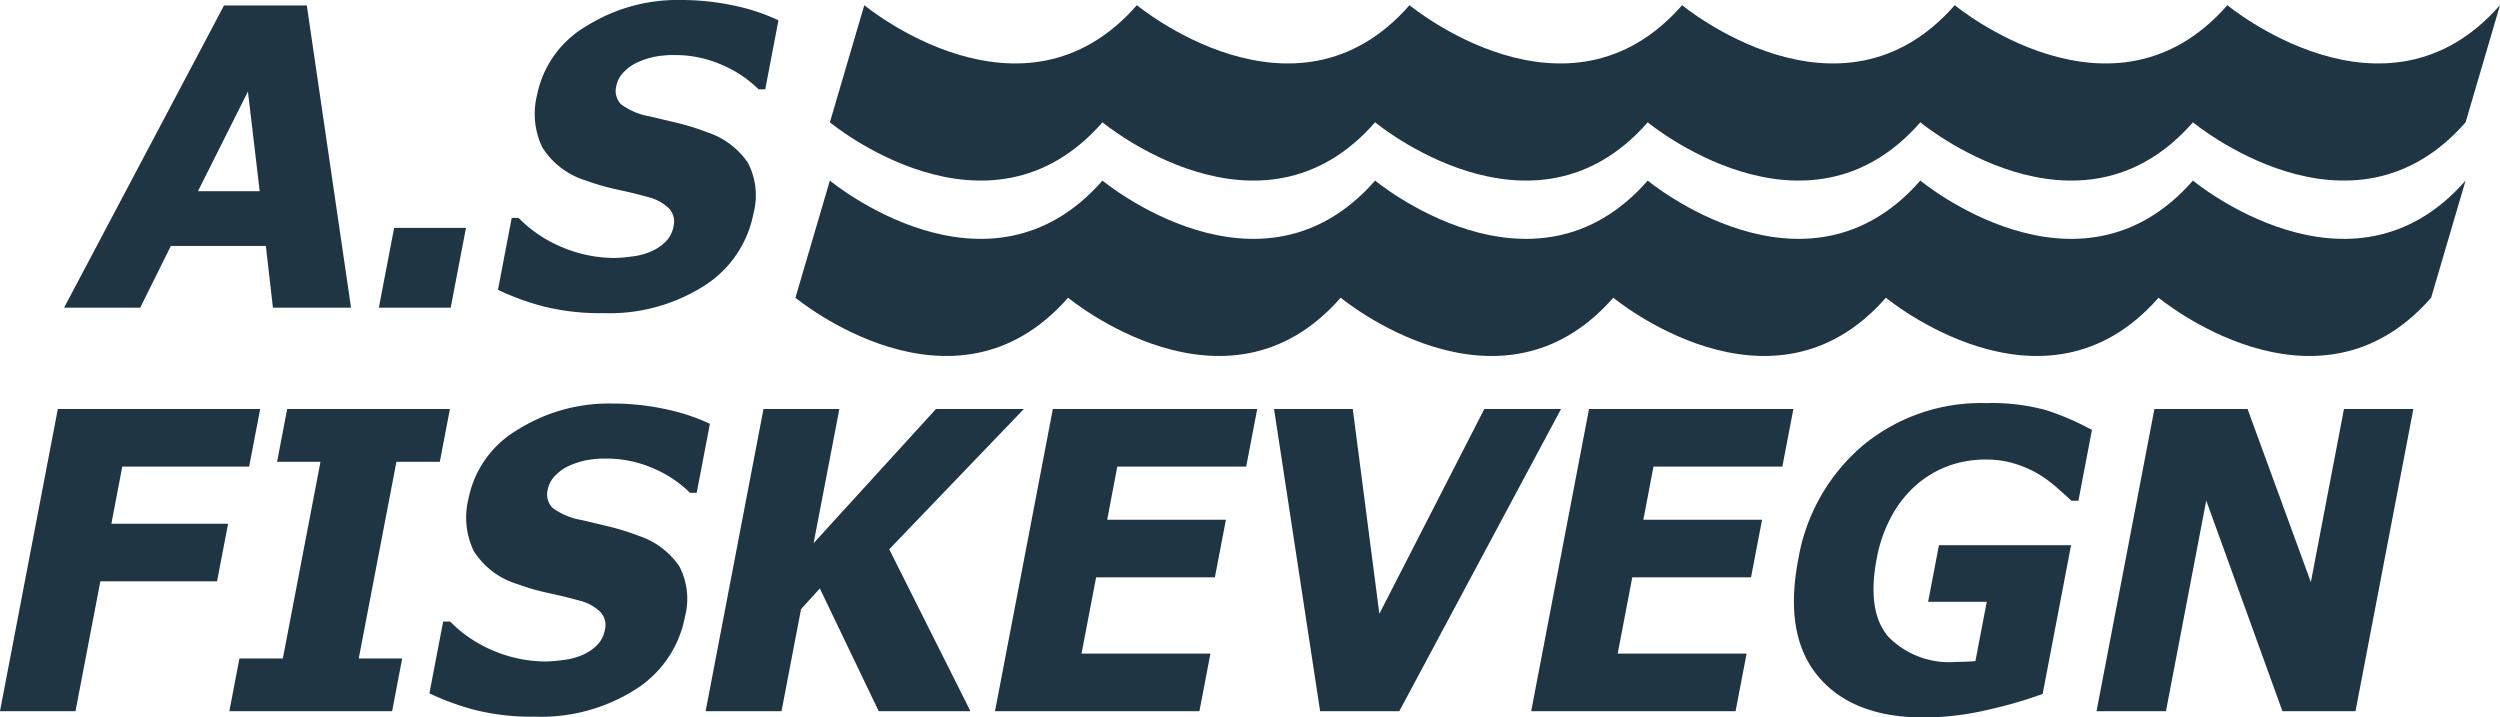
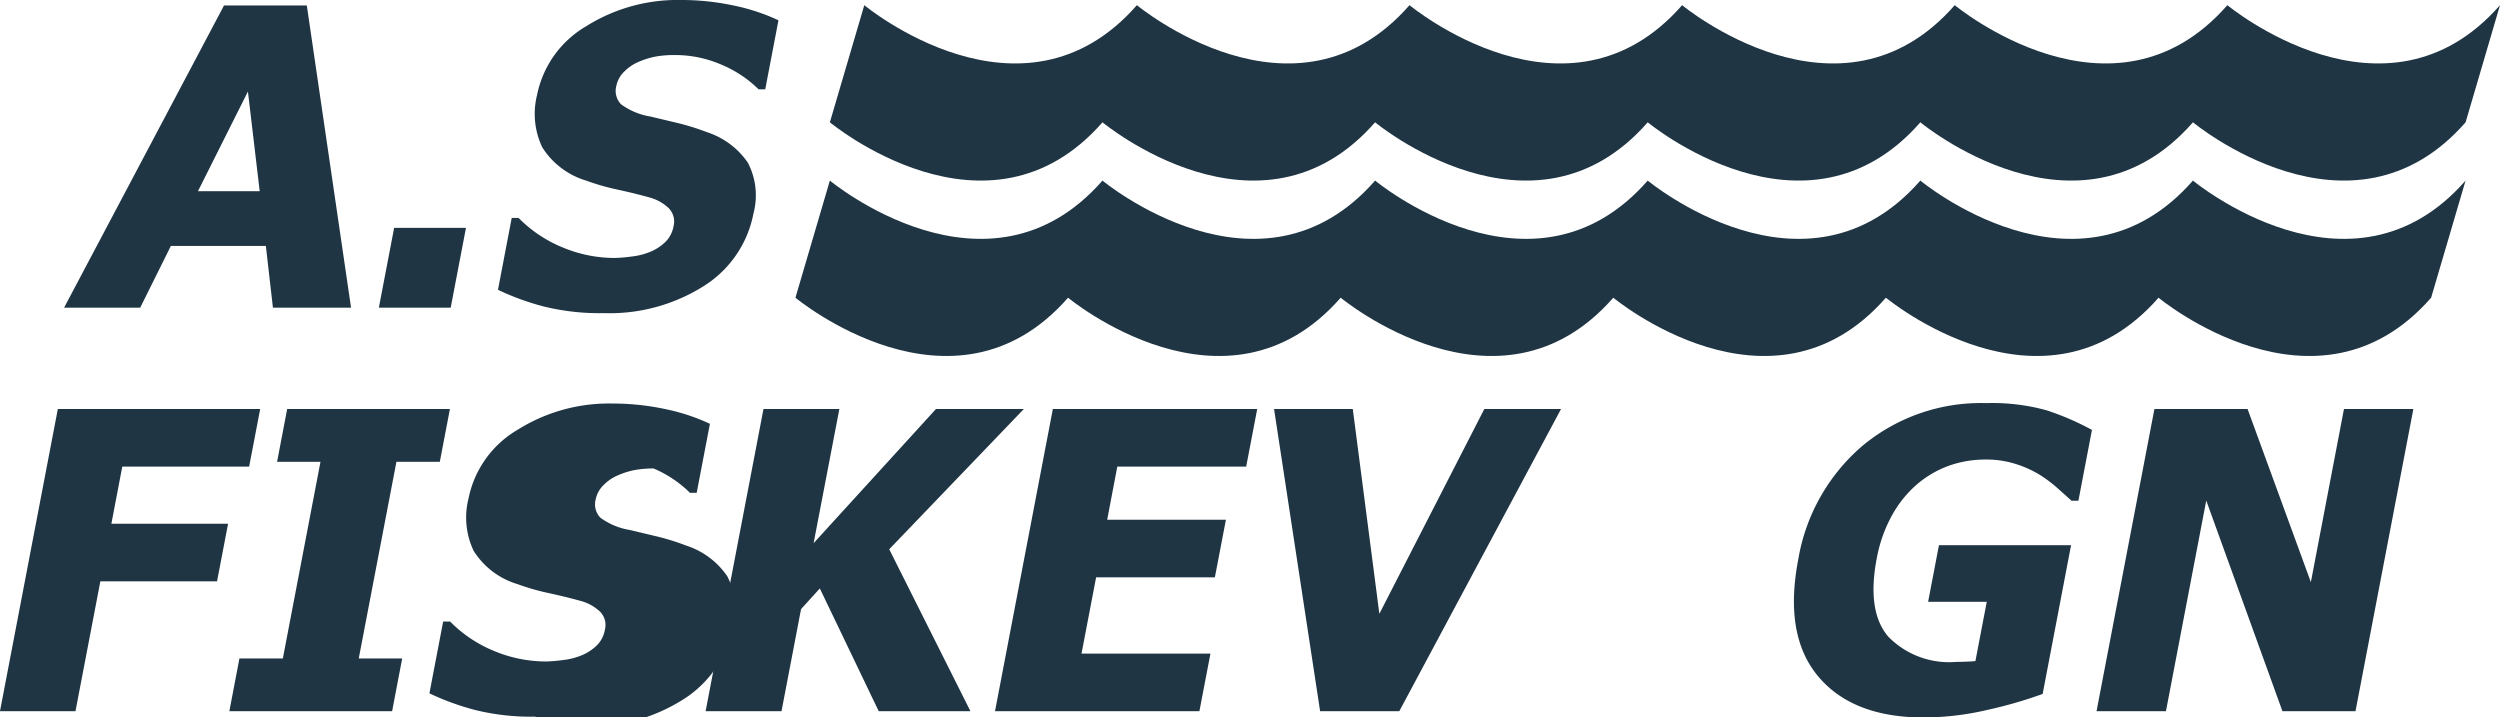
<svg xmlns="http://www.w3.org/2000/svg" width="173.685" height="49.846" viewBox="0 0 173.685 49.846">
  <defs>
    <clipPath id="a">
      <path d="M0-33.382H173.684V-83.228H0Z" transform="translate(0 83.228)" fill="#1f3544" />
    </clipPath>
  </defs>
  <g transform="translate(0 83.228)">
    <g transform="translate(4.453 -82.847)">
      <path d="M0-14.059,11.11-35.052h5.753l3.073,20.993H14.508l-.491-4.286h-6.6L5.287-14.059Zm13.589-8.092-.818-6.923L9.3-22.151Z" transform="translate(0 35.052)" fill="#1f3544" />
    </g>
    <g transform="translate(26.321 -67.395)">
      <path d="M-3.343-3.71H-8.334l1.061-5.541h4.991Z" transform="translate(8.334 9.251)" fill="#1f3544" />
    </g>
    <g transform="translate(0 -83.228)" clip-path="url(#a)">
      <g transform="translate(34.595 0)">
        <path d="M-4.9-14.569a16.18,16.18,0,0,1-4.147-.465,17.955,17.955,0,0,1-3.169-1.156l.955-4.991h.479a9.143,9.143,0,0,0,3.089,2.059,9.366,9.366,0,0,0,3.556.719,9.884,9.884,0,0,0,1.21-.1,4.721,4.721,0,0,0,1.251-.31,3.4,3.4,0,0,0,1.059-.67,2.019,2.019,0,0,0,.6-1.136A1.31,1.31,0,0,0-.394-21.9a3.143,3.143,0,0,0-1.343-.719q-1.017-.282-2.188-.536a15.859,15.859,0,0,1-2.158-.62,5.446,5.446,0,0,1-3.054-2.312A5.4,5.4,0,0,1-9.5-29.725,7.164,7.164,0,0,1-6.09-34.5,11.918,11.918,0,0,1,.491-36.324a17.433,17.433,0,0,1,3.656.381A13.827,13.827,0,0,1,7.27-34.914L6.353-30.12H5.888a8.109,8.109,0,0,0-2.532-1.692A8.1,8.1,0,0,0,.028-32.5a7.385,7.385,0,0,0-1.26.1,5.579,5.579,0,0,0-1.228.38,3.057,3.057,0,0,0-.982.67,1.894,1.894,0,0,0-.55.994,1.33,1.33,0,0,0,.326,1.276,4.726,4.726,0,0,0,2.044.852l1.948.465a16.4,16.4,0,0,1,1.975.621,5.491,5.491,0,0,1,2.844,2.121,4.884,4.884,0,0,1,.391,3.517,7.638,7.638,0,0,1-3.424,5.034,12.267,12.267,0,0,1-7.012,1.9" transform="translate(12.217 36.324)" fill="#1f3544" />
      </g>
    </g>
    <g transform="translate(-0.001 -54.812)">
      <path d="M-2.691,0-6.71,20.994h5.245L.263,11.97H8.37l.766-4H1.029L1.787,4H10.6l.767-4Z" transform="translate(6.71)" fill="#1f3544" />
    </g>
    <g transform="translate(15.932 -54.812)">
      <path d="M-2.691,0l-.7,3.665H-.376L-2.991,17.328H-6.008l-.7,3.666H4.6l.7-3.666H2.282L4.9,3.665H7.914L8.616,0Z" transform="translate(6.71)" fill="#1f3544" />
    </g>
    <g transform="translate(0 -83.228)" clip-path="url(#a)">
      <g transform="translate(29.832 28.035)">
-         <path d="M-4.9-14.569a16.176,16.176,0,0,1-4.147-.465,18.027,18.027,0,0,1-3.17-1.156l.955-4.991h.48A9.137,9.137,0,0,0-7.7-19.123a9.345,9.345,0,0,0,3.557.719,9.876,9.876,0,0,0,1.21-.1,4.732,4.732,0,0,0,1.251-.31,3.387,3.387,0,0,0,1.058-.67,2.012,2.012,0,0,0,.6-1.135A1.31,1.31,0,0,0-.4-21.9a3.147,3.147,0,0,0-1.343-.719q-1.018-.282-2.188-.536a15.971,15.971,0,0,1-2.158-.62,5.448,5.448,0,0,1-3.054-2.312A5.4,5.4,0,0,1-9.5-29.725,7.164,7.164,0,0,1-6.091-34.5,11.915,11.915,0,0,1,.49-36.324a17.439,17.439,0,0,1,3.656.381A13.8,13.8,0,0,1,7.27-34.914L6.352-30.12H5.887a8.108,8.108,0,0,0-2.531-1.693A8.116,8.116,0,0,0,.027-32.5a7.448,7.448,0,0,0-1.26.1,5.578,5.578,0,0,0-1.229.381,3.063,3.063,0,0,0-.982.67,1.9,1.9,0,0,0-.549.994,1.329,1.329,0,0,0,.326,1.276,4.72,4.72,0,0,0,2.043.852l1.948.465a16.36,16.36,0,0,1,1.975.621,5.494,5.494,0,0,1,2.844,2.122,4.889,4.889,0,0,1,.391,3.517,7.639,7.639,0,0,1-3.424,5.034,12.272,12.272,0,0,1-7.012,1.9" transform="translate(12.218 36.324)" fill="#1f3544" />
+         <path d="M-4.9-14.569a16.176,16.176,0,0,1-4.147-.465,18.027,18.027,0,0,1-3.17-1.156l.955-4.991h.48A9.137,9.137,0,0,0-7.7-19.123a9.345,9.345,0,0,0,3.557.719,9.876,9.876,0,0,0,1.21-.1,4.732,4.732,0,0,0,1.251-.31,3.387,3.387,0,0,0,1.058-.67,2.012,2.012,0,0,0,.6-1.135A1.31,1.31,0,0,0-.4-21.9a3.147,3.147,0,0,0-1.343-.719q-1.018-.282-2.188-.536a15.971,15.971,0,0,1-2.158-.62,5.448,5.448,0,0,1-3.054-2.312A5.4,5.4,0,0,1-9.5-29.725,7.164,7.164,0,0,1-6.091-34.5,11.915,11.915,0,0,1,.49-36.324a17.439,17.439,0,0,1,3.656.381A13.8,13.8,0,0,1,7.27-34.914L6.352-30.12H5.887a8.108,8.108,0,0,0-2.531-1.693a7.448,7.448,0,0,0-1.26.1,5.578,5.578,0,0,0-1.229.381,3.063,3.063,0,0,0-.982.67,1.9,1.9,0,0,0-.549.994,1.329,1.329,0,0,0,.326,1.276,4.72,4.72,0,0,0,2.043.852l1.948.465a16.36,16.36,0,0,1,1.975.621,5.494,5.494,0,0,1,2.844,2.122,4.889,4.889,0,0,1,.391,3.517,7.639,7.639,0,0,1-3.424,5.034,12.272,12.272,0,0,1-7.012,1.9" transform="translate(12.218 36.324)" fill="#1f3544" />
      </g>
    </g>
    <g transform="translate(49.022 -54.812)">
      <path d="M-10.717,0l-8.5,9.32L-17.428,0H-22.7L-26.72,20.994h5.273l1.357-7.092,1.305-1.437,4.091,8.529h6.372L-13.964,9.743-4.612,0Z" transform="translate(26.72)" fill="#1f3544" />
    </g>
    <g transform="translate(69.127 -54.812)">
      <path d="M-2.691,0-6.71,20.994h14.2l.767-4H-.7l1.015-5.3H8.565l.767-4H1.083L1.787,4H10.74l.766-4Z" transform="translate(6.71)" fill="#1f3544" />
    </g>
    <g transform="translate(88.514 -54.812)">
      <path d="M-9.783,0l-7.292,14.227L-18.92,0h-5.47l3.2,20.994h5.5L-4.453,0Z" transform="translate(24.39)" fill="#1f3544" />
    </g>
    <g transform="translate(106.377 -54.812)">
-       <path d="M-2.691,0-6.71,20.994h14.2l.766-4H-.7l1.014-5.3H8.564l.767-4H1.083L1.787,4H10.74l.767-4Z" transform="translate(6.71)" fill="#1f3544" />
-     </g>
+       </g>
    <g transform="translate(0 -83.228)" clip-path="url(#a)">
      <g transform="translate(124.632 28.007)">
        <path d="M-11.572-13.53a30.386,30.386,0,0,1-3.8,1.1,19.692,19.692,0,0,1-4.452.535q-4.949,0-7.342-2.855t-1.389-8.1a13.282,13.282,0,0,1,4.454-7.91,12.867,12.867,0,0,1,8.613-2.975,14.13,14.13,0,0,1,4.191.5,18.9,18.9,0,0,1,3.15,1.361l-.941,4.921h-.48q-.324-.3-.932-.838a9.283,9.283,0,0,0-1.212-.924,7.489,7.489,0,0,0-1.678-.775,6.7,6.7,0,0,0-2.13-.324,7.566,7.566,0,0,0-2.549.423,7.2,7.2,0,0,0-2.236,1.3,7.855,7.855,0,0,0-1.728,2.144A9.835,9.835,0,0,0-23.1-22.934q-.7,3.681.808,5.428a5.9,5.9,0,0,0,4.713,1.749c.188,0,.41-.005.665-.014s.479-.023.671-.043l.788-4.116h-4.074l.752-3.934h9.179Z" transform="translate(28.851 33.734)" fill="#1f3544" />
      </g>
    </g>
    <g transform="translate(145.657 -54.812)">
      <path d="M-11.51,0l-2.3,12.027L-18.207,0h-6.472L-28.7,20.994h4.822l2.8-14.635,5.293,14.635h5.075L-6.689,0Z" transform="translate(28.698)" fill="#1f3544" />
    </g>
    <g transform="translate(0 -83.228)" clip-path="url(#a)">
      <g transform="translate(57.654 0.359)">
        <path d="M-77.705,0c-7.972,9.111-18.941,0-18.941,0-7.972,9.111-18.94,0-18.94,0-7.971,9.111-18.939,0-18.939,0-7.972,9.111-18.94,0-18.94,0-7.972,9.111-18.94,0-18.94,0-7.972,9.111-18.939,0-18.939,0l-2.391,8.138s10.968,9.11,18.94,0c0,0,10.968,9.11,18.939,0,0,0,10.968,9.11,18.941,0,0,0,10.967,9.11,18.94,0,0,0,10.968,9.11,18.939,0,0,0,10.968,9.11,18.941,0Z" transform="translate(193.736)" fill="#1f3544" />
      </g>
      <g transform="translate(55.262 12.546)">
        <path d="M-77.706,0c-7.972,9.111-18.941,0-18.941,0-7.971,9.111-18.939,0-18.939,0-7.972,9.111-18.94,0-18.94,0-7.972,9.111-18.939,0-18.939,0-7.972,9.111-18.941,0-18.941,0-7.972,9.111-18.939,0-18.939,0l-2.392,8.137s10.968,9.111,18.94,0c0,0,10.968,9.111,18.941,0,0,0,10.967,9.111,18.939,0,0,0,10.968,9.111,18.939,0,0,0,10.969,9.111,18.941,0,0,0,10.968,9.111,18.939,0Z" transform="translate(193.737)" fill="#1f3544" />
      </g>
    </g>
  </g>
</svg>